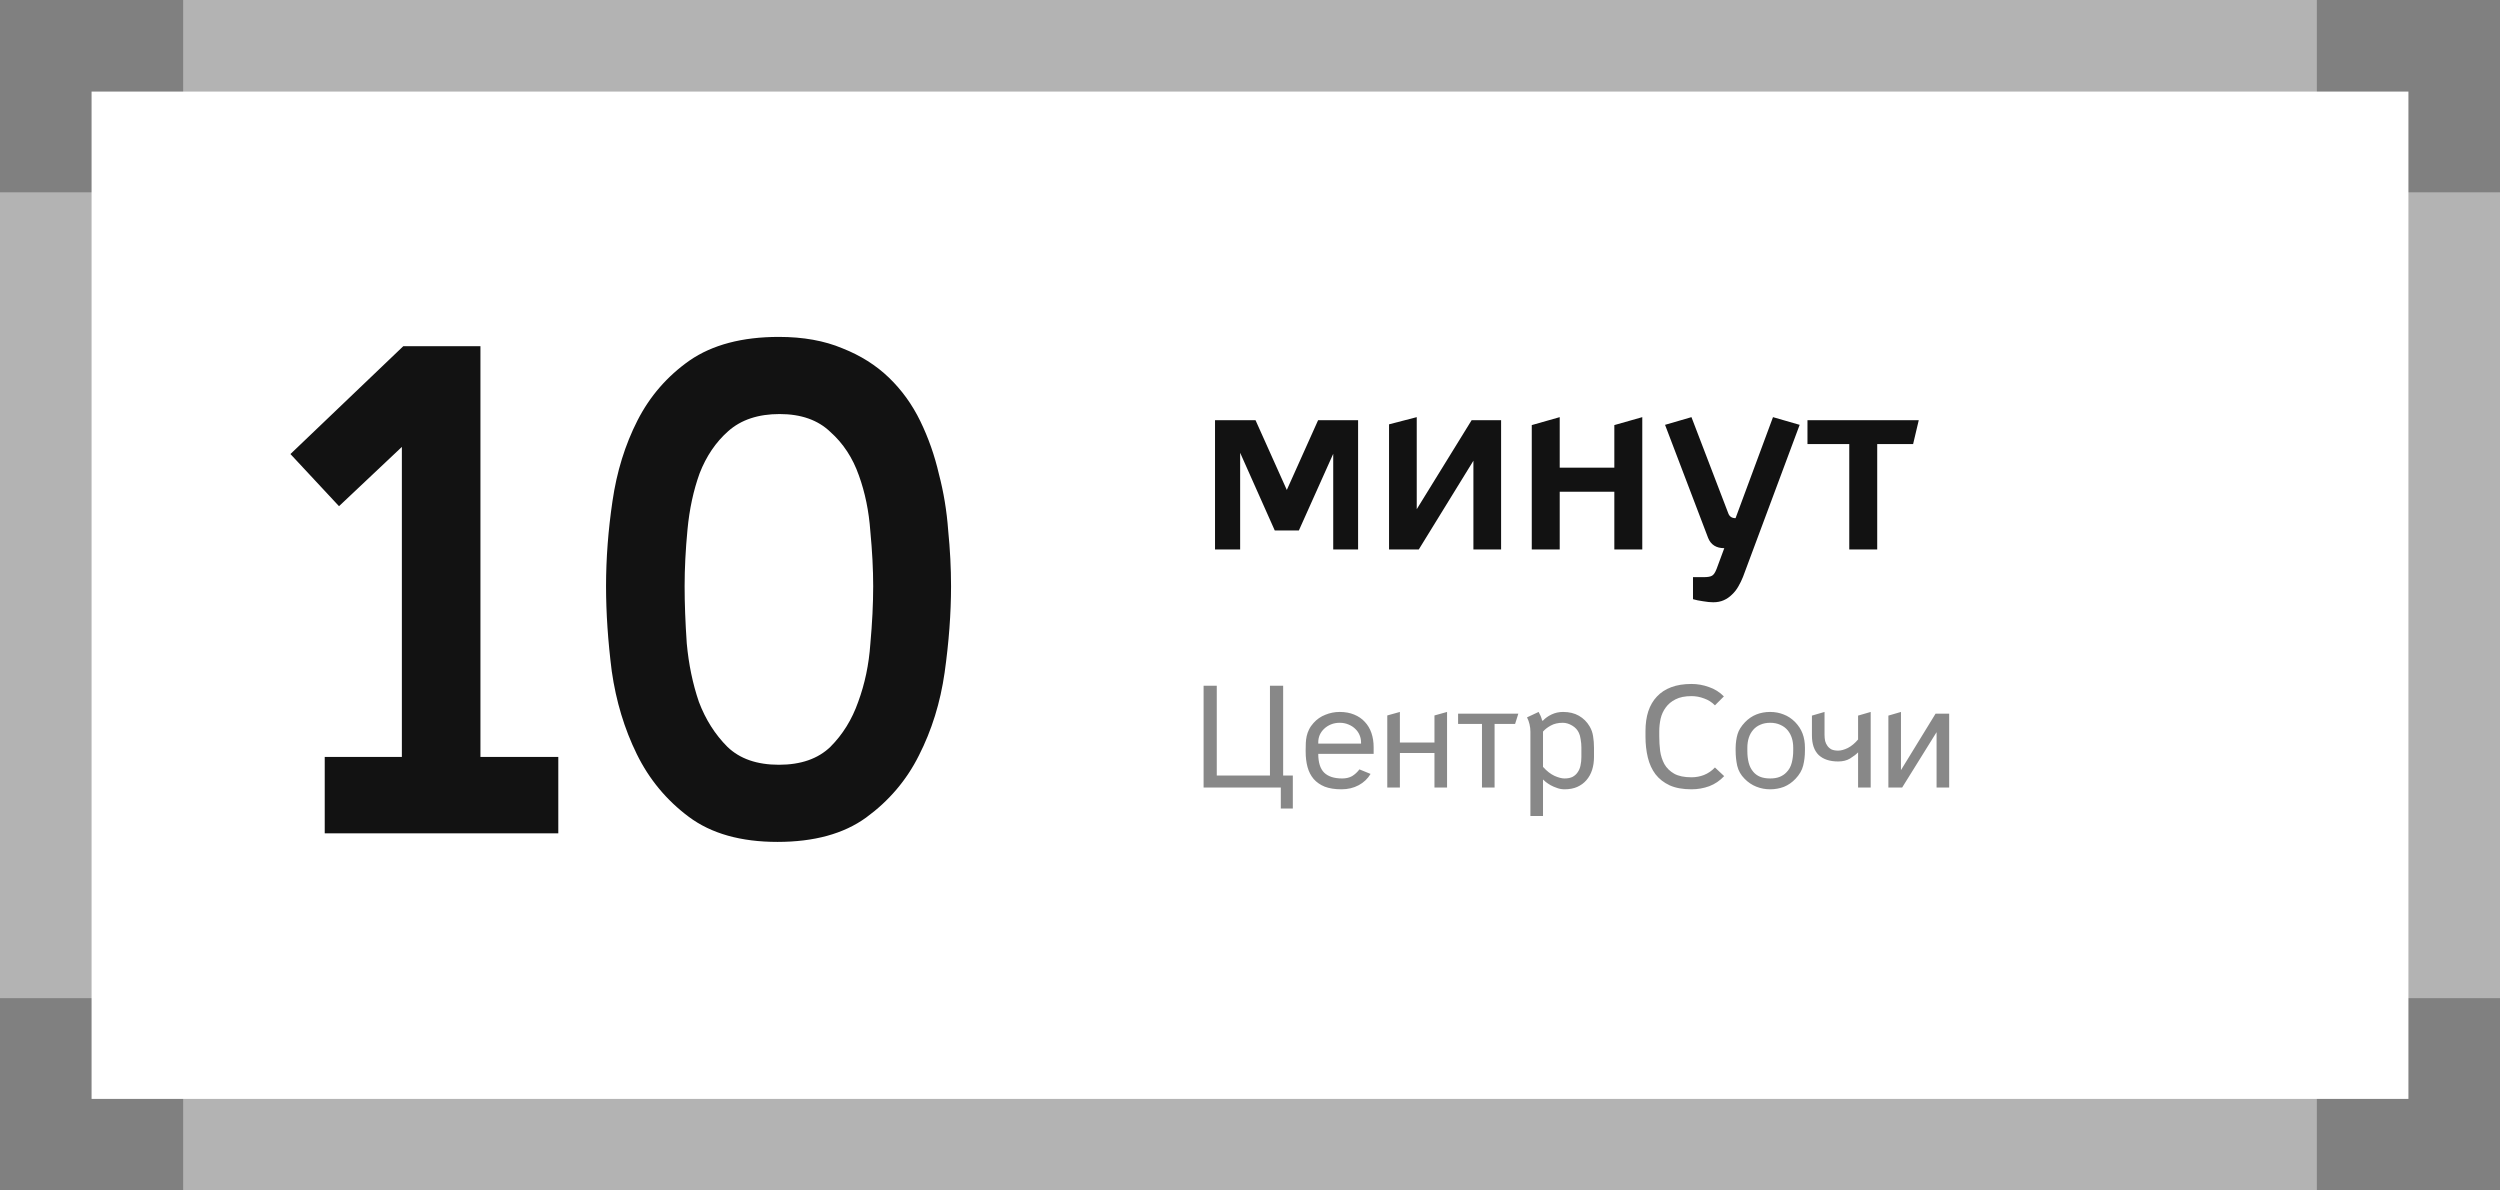
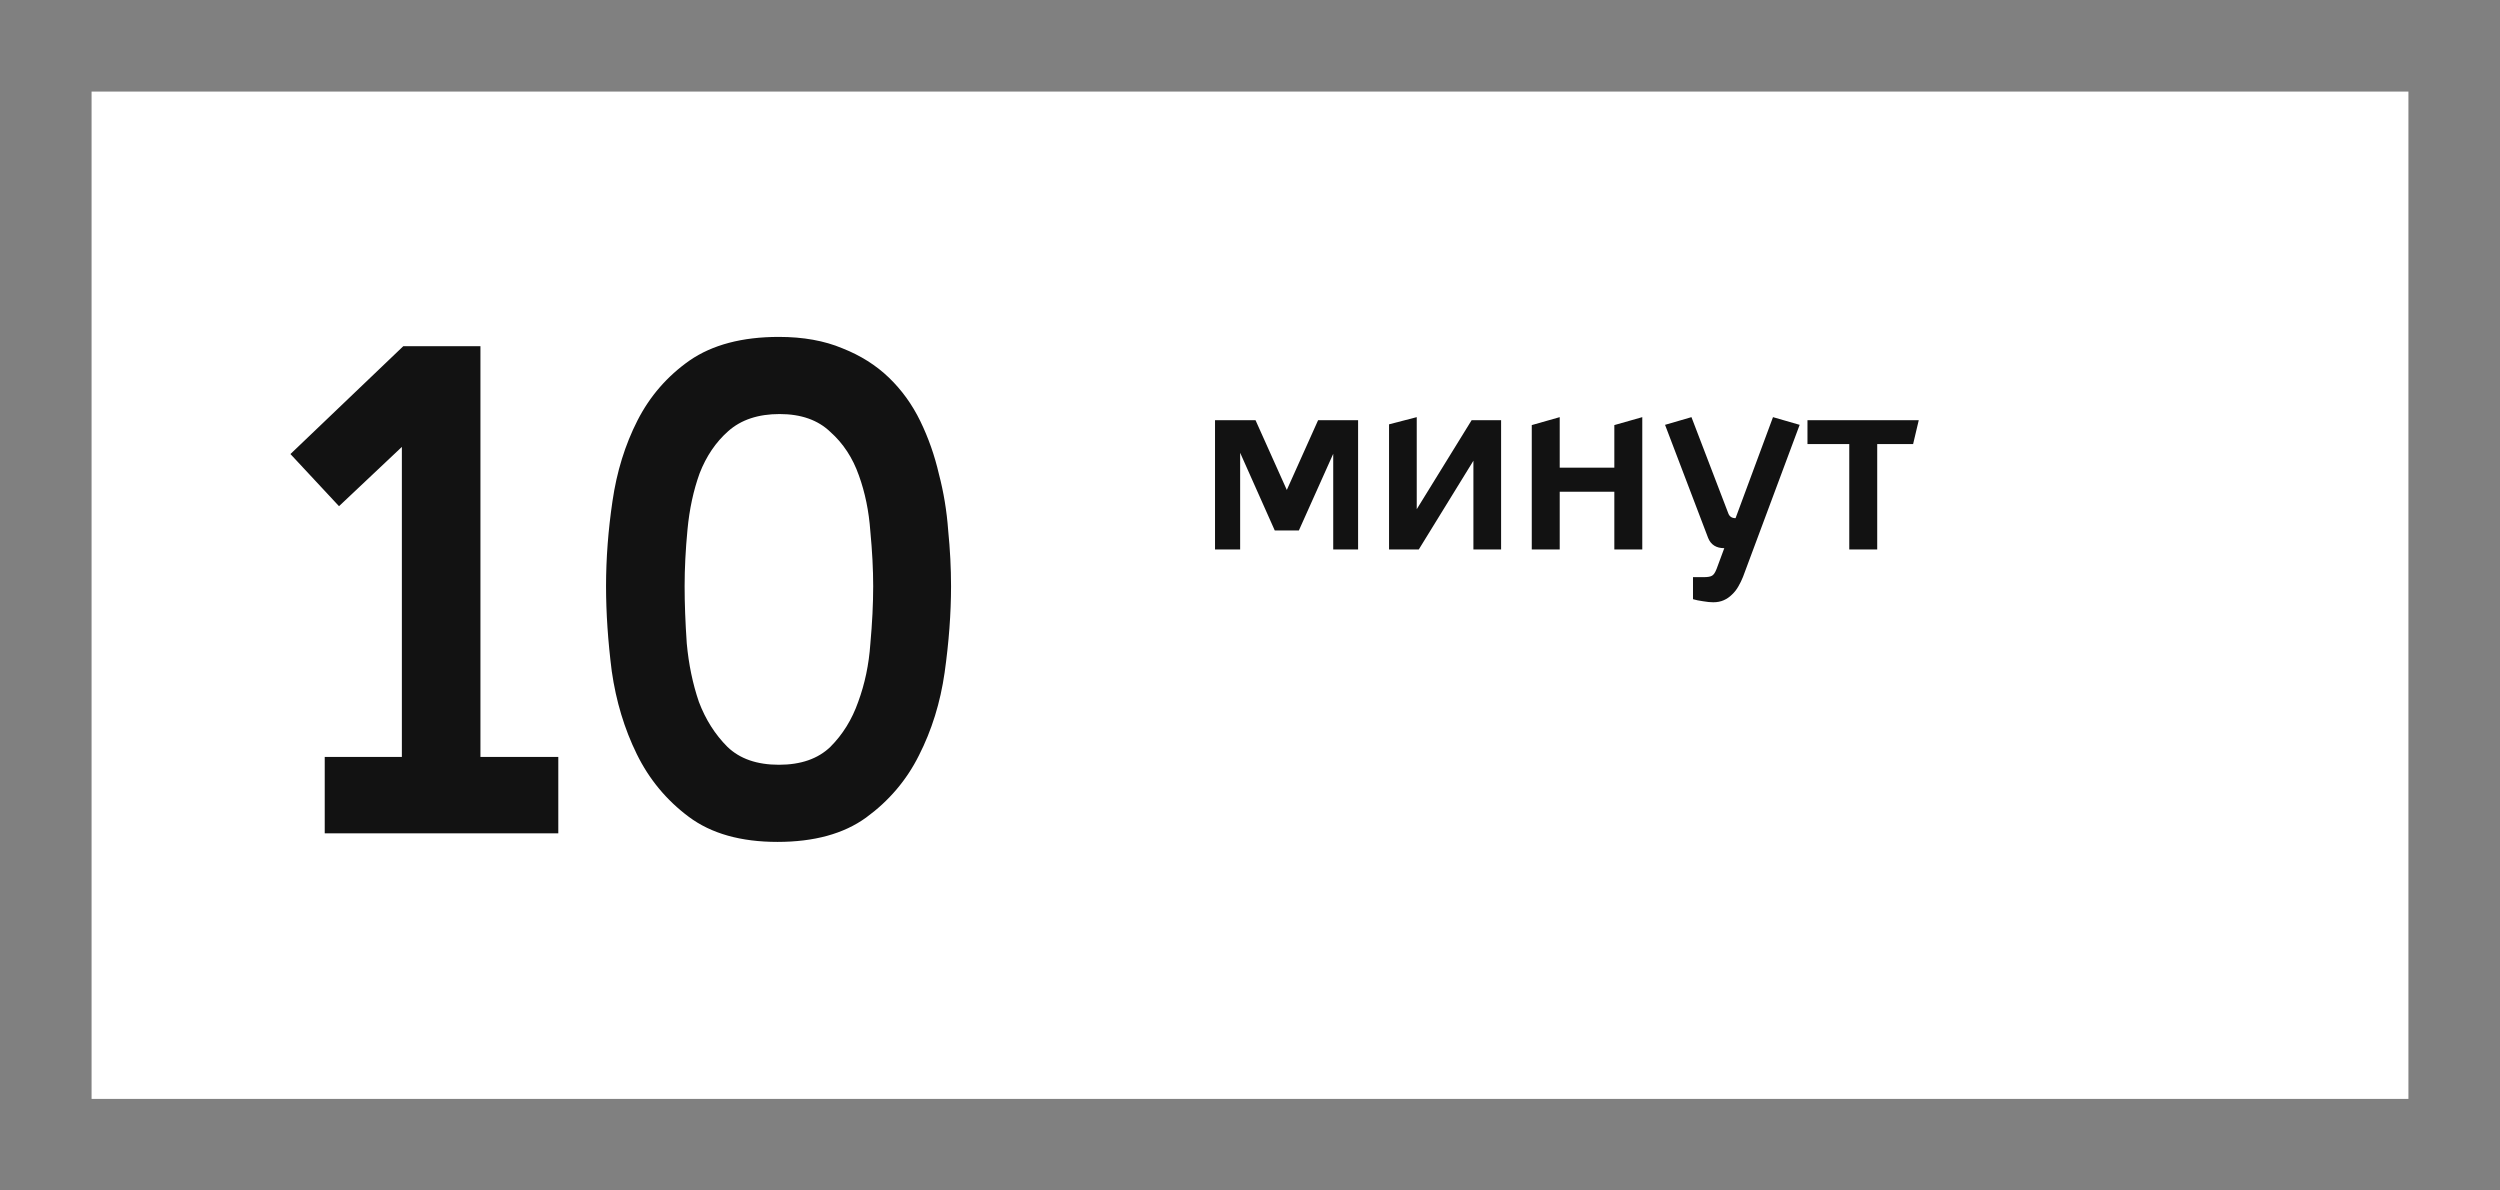
<svg xmlns="http://www.w3.org/2000/svg" width="273" height="130" viewBox="0 0 273 130" fill="none">
  <rect x="0" y="0" width="273" height="130" fill="#808080" stroke="none" />
-   <rect opacity="0.4" y="21" width="273" height="88" fill="white" />
-   <rect opacity="0.4" x="20" width="233" height="130" fill="white" />
  <rect x="10" y="10" width="253" height="110" fill="white" />
  <path d="M35.46 82.654H43.884V48.802L37.02 55.276L31.716 49.582L44.04 37.804H52.464V82.654H60.966V91H35.46V82.654ZM95.352 64.012C95.352 62.192 95.248 60.19 95.04 58.006C94.884 55.822 94.468 53.794 93.792 51.922C93.116 49.998 92.076 48.412 90.672 47.164C89.32 45.864 87.474 45.214 85.134 45.214C82.794 45.214 80.922 45.838 79.518 47.086C78.166 48.282 77.126 49.816 76.398 51.688C75.722 53.56 75.28 55.614 75.072 57.85C74.864 60.034 74.76 62.088 74.76 64.012C74.76 65.884 74.838 67.964 74.994 70.252C75.202 72.54 75.644 74.672 76.32 76.648C77.048 78.572 78.088 80.21 79.44 81.562C80.792 82.862 82.664 83.512 85.056 83.512C87.448 83.512 89.32 82.862 90.672 81.562C92.024 80.21 93.038 78.572 93.714 76.648C94.442 74.672 94.884 72.566 95.04 70.33C95.248 68.042 95.352 65.936 95.352 64.012ZM85.056 36.79C87.708 36.79 90.022 37.206 91.998 38.038C93.974 38.818 95.664 39.884 97.068 41.236C98.472 42.588 99.616 44.174 100.5 45.994C101.384 47.814 102.06 49.738 102.528 51.766C103.048 53.742 103.386 55.796 103.542 57.928C103.75 60.008 103.854 62.036 103.854 64.012C103.854 66.976 103.62 70.122 103.152 73.45C102.684 76.726 101.748 79.742 100.344 82.498C98.992 85.202 97.068 87.464 94.572 89.284C92.128 91.052 88.904 91.936 84.9 91.936C80.896 91.936 77.672 91.026 75.228 89.206C72.784 87.386 70.886 85.098 69.534 82.342C68.182 79.586 67.272 76.57 66.804 73.294C66.388 70.018 66.18 66.924 66.18 64.012C66.18 60.996 66.414 57.902 66.882 54.73C67.35 51.506 68.26 48.568 69.612 45.916C70.964 43.264 72.862 41.08 75.306 39.364C77.802 37.648 81.052 36.79 85.056 36.79Z" fill="#121212" />
  <path d="M148.304 45.888V60H145.588V49.556L141.836 57.928H139.204L135.424 49.444V60H132.68V45.888H137.104L140.52 53.504L143.936 45.888H148.304ZM160.896 60V50.312L154.932 60H151.684V46.336L154.708 45.552V55.604L160.7 45.888H163.92V60H160.896ZM179.337 45.552V60H176.285V53.7H170.321V60H167.269V46.42L170.321 45.552V51.068H176.285V46.42L179.337 45.552ZM190.335 62.996C190.186 63.369 190.018 63.715 189.831 64.032C189.644 64.368 189.411 64.667 189.131 64.928C188.87 65.189 188.571 65.395 188.235 65.544C187.899 65.693 187.516 65.768 187.087 65.768C186.77 65.768 186.396 65.731 185.967 65.656C185.556 65.6 185.192 65.525 184.875 65.432V63.024H186.051C186.462 63.024 186.751 62.977 186.919 62.884C187.106 62.809 187.283 62.557 187.451 62.128L188.291 59.86C187.414 59.86 186.826 59.487 186.527 58.74L181.823 46.392L184.707 45.552L188.739 56.08C188.87 56.416 189.131 56.584 189.523 56.584L193.611 45.552L196.523 46.392L190.335 62.996ZM204.992 48.492V60H201.94V48.492H197.376V45.888H209.528L208.912 48.492H204.992Z" fill="#121212" />
-   <path opacity="0.5" d="M140.12 84.688H141.176V88.288H139.864V86H131.432V74.88H132.872V84.688H138.68V74.88H140.12V84.688ZM143.954 82.32C143.954 83.259 144.167 83.941 144.594 84.368C145.031 84.795 145.687 85.008 146.562 85.008C146.989 85.008 147.351 84.923 147.65 84.752C147.949 84.571 148.215 84.325 148.45 84.016L149.666 84.512C149.357 85.035 148.925 85.445 148.37 85.744C147.815 86.043 147.186 86.192 146.482 86.192C145.767 86.192 145.159 86.096 144.658 85.904C144.167 85.701 143.767 85.424 143.458 85.072C143.149 84.709 142.925 84.277 142.786 83.776C142.647 83.264 142.578 82.699 142.578 82.08V81.904C142.578 81.637 142.583 81.381 142.594 81.136C142.605 80.88 142.637 80.629 142.69 80.384C142.743 80.139 142.829 79.899 142.946 79.664C143.063 79.419 143.229 79.179 143.442 78.944C143.805 78.539 144.237 78.24 144.738 78.048C145.239 77.845 145.757 77.744 146.29 77.744C146.887 77.744 147.415 77.84 147.874 78.032C148.343 78.224 148.733 78.491 149.042 78.832C149.362 79.173 149.602 79.579 149.762 80.048C149.922 80.517 150.002 81.035 150.002 81.6V82.32H143.954ZM143.954 81.2H148.626V81.056C148.626 80.789 148.573 80.528 148.466 80.272C148.359 80.016 148.205 79.792 148.002 79.6C147.799 79.397 147.554 79.237 147.266 79.12C146.978 78.992 146.653 78.928 146.29 78.928C145.949 78.928 145.634 78.987 145.346 79.104C145.058 79.221 144.807 79.381 144.594 79.584C144.391 79.776 144.231 80 144.114 80.256C144.007 80.512 143.954 80.779 143.954 81.056V81.2ZM158.019 77.744V86H156.643V82.224H152.867V86H151.491V78.128L152.867 77.744V81.088H156.643V78.128L158.019 77.744ZM163.208 79.056V86H161.832V79.056H159.224V77.936H165.8L165.448 79.056H163.208ZM170.688 77.744C171.36 77.744 171.936 77.883 172.416 78.16C172.907 78.437 173.302 78.832 173.6 79.344C173.792 79.675 173.915 80.032 173.968 80.416C174.032 80.8 174.064 81.211 174.064 81.648V82.672C174.064 83.173 173.995 83.643 173.856 84.08C173.718 84.507 173.51 84.88 173.232 85.2C172.966 85.509 172.63 85.755 172.224 85.936C171.83 86.107 171.371 86.192 170.848 86.192C170.56 86.192 170.288 86.144 170.032 86.048C169.776 85.963 169.542 85.861 169.328 85.744C169.126 85.627 168.95 85.509 168.8 85.392C168.662 85.275 168.56 85.184 168.496 85.12V89.104H167.12V79.92C167.12 79.355 166.998 78.827 166.752 78.336L168.016 77.744C168.102 77.893 168.176 78.043 168.24 78.192C168.304 78.341 168.358 78.507 168.4 78.688H168.496C168.742 78.421 169.056 78.197 169.44 78.016C169.824 77.835 170.24 77.744 170.688 77.744ZM170.656 78.928C170.144 78.928 169.707 79.029 169.344 79.232C168.992 79.424 168.71 79.643 168.496 79.888V83.744C168.912 84.203 169.328 84.528 169.744 84.72C170.171 84.912 170.539 85.008 170.848 85.008C171.2 85.008 171.494 84.949 171.728 84.832C171.963 84.704 172.15 84.533 172.288 84.32C172.438 84.107 172.539 83.861 172.592 83.584C172.656 83.296 172.688 82.987 172.688 82.656V81.648C172.688 81.328 172.662 81.024 172.608 80.736C172.566 80.437 172.502 80.203 172.416 80.032C172.267 79.701 172.022 79.435 171.68 79.232C171.339 79.029 170.998 78.928 170.656 78.928ZM181.191 80.4C181.191 80.933 181.223 81.467 181.287 82C181.361 82.523 181.516 83.003 181.751 83.44C181.996 83.867 182.348 84.213 182.807 84.48C183.276 84.747 183.911 84.88 184.711 84.88C185.191 84.88 185.649 84.795 186.087 84.624C186.535 84.443 186.929 84.171 187.271 83.808L188.279 84.752C187.809 85.253 187.265 85.621 186.647 85.856C186.028 86.08 185.383 86.192 184.711 86.192C183.761 86.192 182.967 86.048 182.327 85.76C181.687 85.461 181.169 85.056 180.775 84.544C180.391 84.032 180.113 83.424 179.943 82.72C179.772 82.016 179.687 81.253 179.687 80.432V79.84C179.687 79.029 179.788 78.309 179.991 77.68C180.204 77.04 180.519 76.501 180.935 76.064C181.351 75.616 181.873 75.275 182.503 75.04C183.132 74.805 183.868 74.688 184.711 74.688C185.361 74.688 185.996 74.8 186.615 75.024C187.244 75.237 187.788 75.579 188.247 76.048L187.271 77.024C186.94 76.683 186.545 76.432 186.087 76.272C185.639 76.101 185.18 76.016 184.711 76.016C184.007 76.016 183.425 76.133 182.967 76.368C182.519 76.592 182.161 76.891 181.895 77.264C181.628 77.627 181.441 78.037 181.335 78.496C181.239 78.955 181.191 79.413 181.191 79.872V80.4ZM195.819 81.968V81.648C195.819 80.869 195.616 80.235 195.211 79.744C194.997 79.488 194.731 79.291 194.411 79.152C194.091 79.003 193.723 78.928 193.307 78.928C192.901 78.928 192.544 78.997 192.235 79.136C191.925 79.264 191.664 79.451 191.451 79.696C191.024 80.187 190.811 80.843 190.811 81.664V82.032C190.811 82.48 190.859 82.896 190.955 83.28C191.051 83.664 191.216 83.995 191.451 84.272C191.643 84.507 191.888 84.688 192.187 84.816C192.496 84.944 192.869 85.008 193.307 85.008C193.712 85.008 194.059 84.949 194.347 84.832C194.635 84.715 194.88 84.549 195.083 84.336C195.36 84.059 195.552 83.712 195.659 83.296C195.765 82.88 195.819 82.437 195.819 81.968ZM196.075 85.04C195.701 85.435 195.28 85.728 194.811 85.92C194.341 86.101 193.835 86.192 193.291 86.192C192.768 86.192 192.267 86.096 191.787 85.904C191.307 85.712 190.88 85.424 190.507 85.04C190.101 84.635 189.835 84.165 189.707 83.632C189.589 83.099 189.531 82.544 189.531 81.968V81.664C189.541 81.109 189.611 80.613 189.739 80.176C189.867 79.739 190.139 79.301 190.555 78.864C190.928 78.48 191.344 78.197 191.803 78.016C192.261 77.835 192.757 77.744 193.291 77.744C193.824 77.744 194.315 77.835 194.763 78.016C195.221 78.187 195.637 78.459 196.011 78.832C196.395 79.227 196.672 79.653 196.843 80.112C197.013 80.571 197.099 81.077 197.099 81.632V81.968C197.099 82.544 197.035 83.088 196.907 83.6C196.779 84.112 196.501 84.592 196.075 85.04ZM197.863 78.144L199.239 77.744V80.24C199.239 80.475 199.26 80.699 199.303 80.912C199.356 81.115 199.441 81.296 199.559 81.456C199.676 81.616 199.825 81.744 200.007 81.84C200.199 81.925 200.439 81.968 200.727 81.968C201.036 81.968 201.388 81.872 201.783 81.68C202.177 81.477 202.551 81.168 202.903 80.752V78.144L204.279 77.744V86H202.903V82.16C202.679 82.384 202.385 82.608 202.023 82.832C201.671 83.045 201.239 83.152 200.727 83.152C199.809 83.152 199.1 82.917 198.599 82.448C198.108 81.968 197.863 81.253 197.863 80.304V78.144ZM211.474 86V79.952L207.714 86H206.21V78.144L207.586 77.744V84.096L211.362 77.936H212.85V86H211.474Z" fill="#121212" />
</svg>